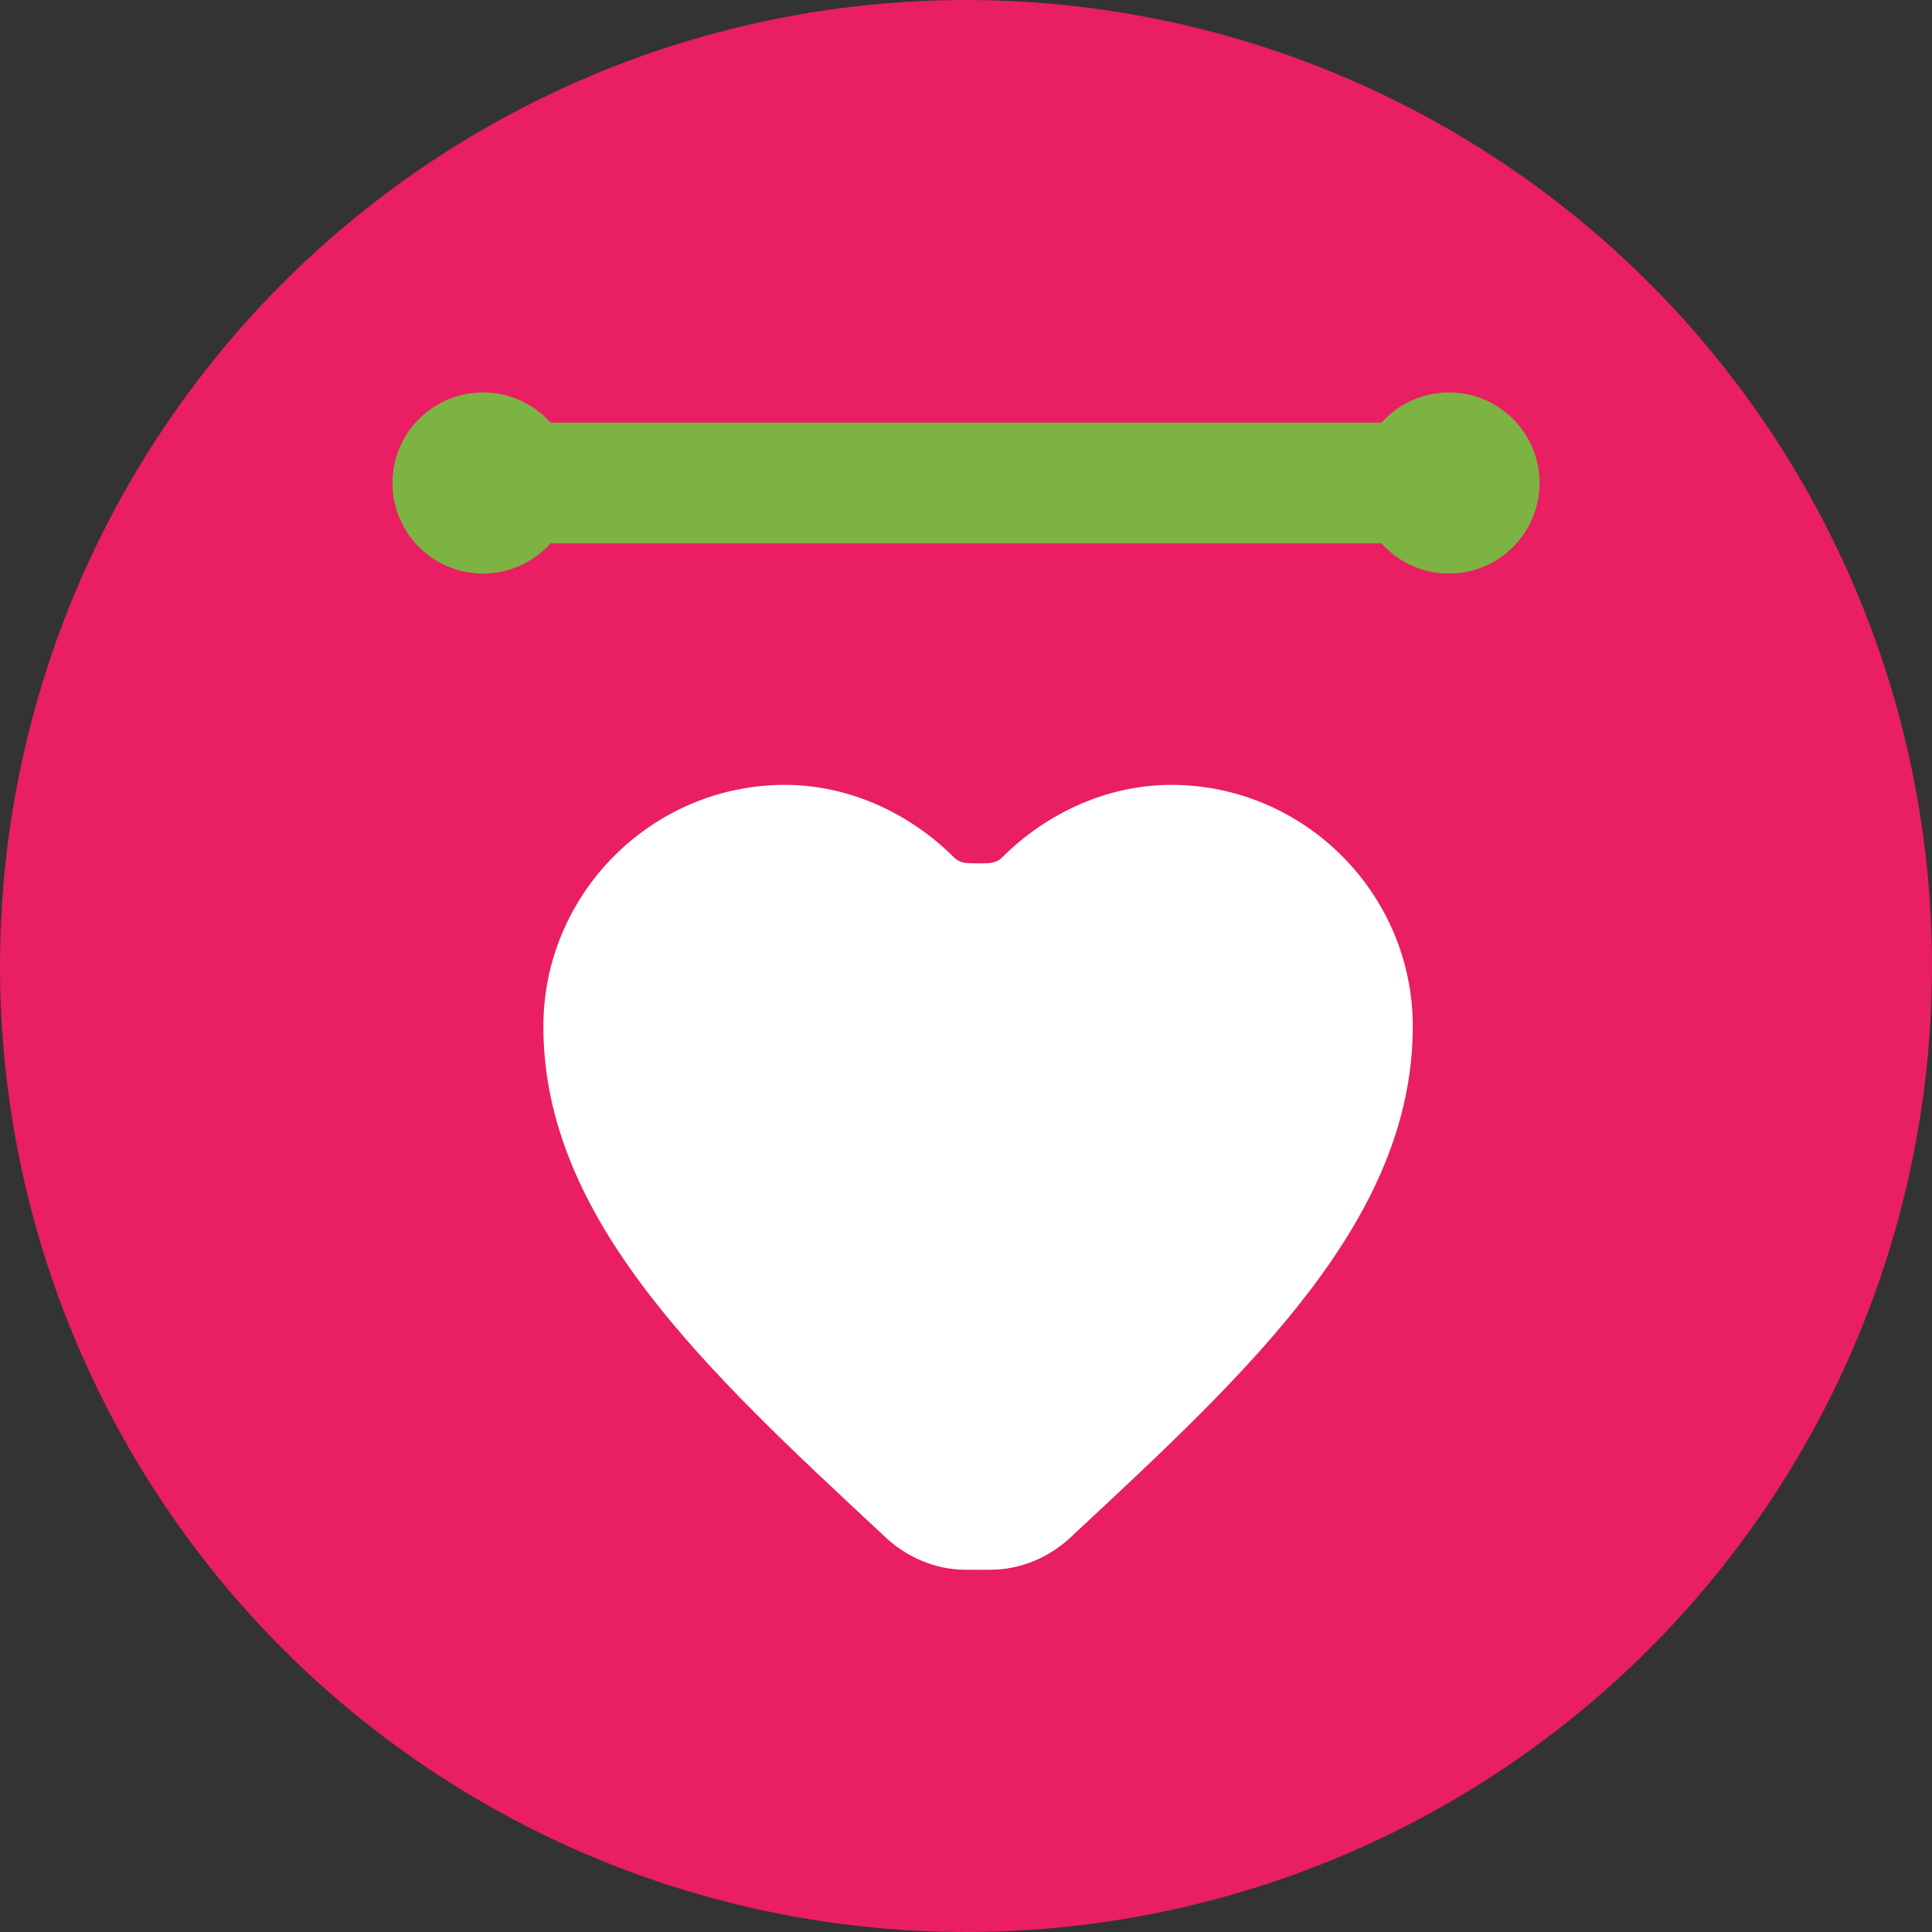
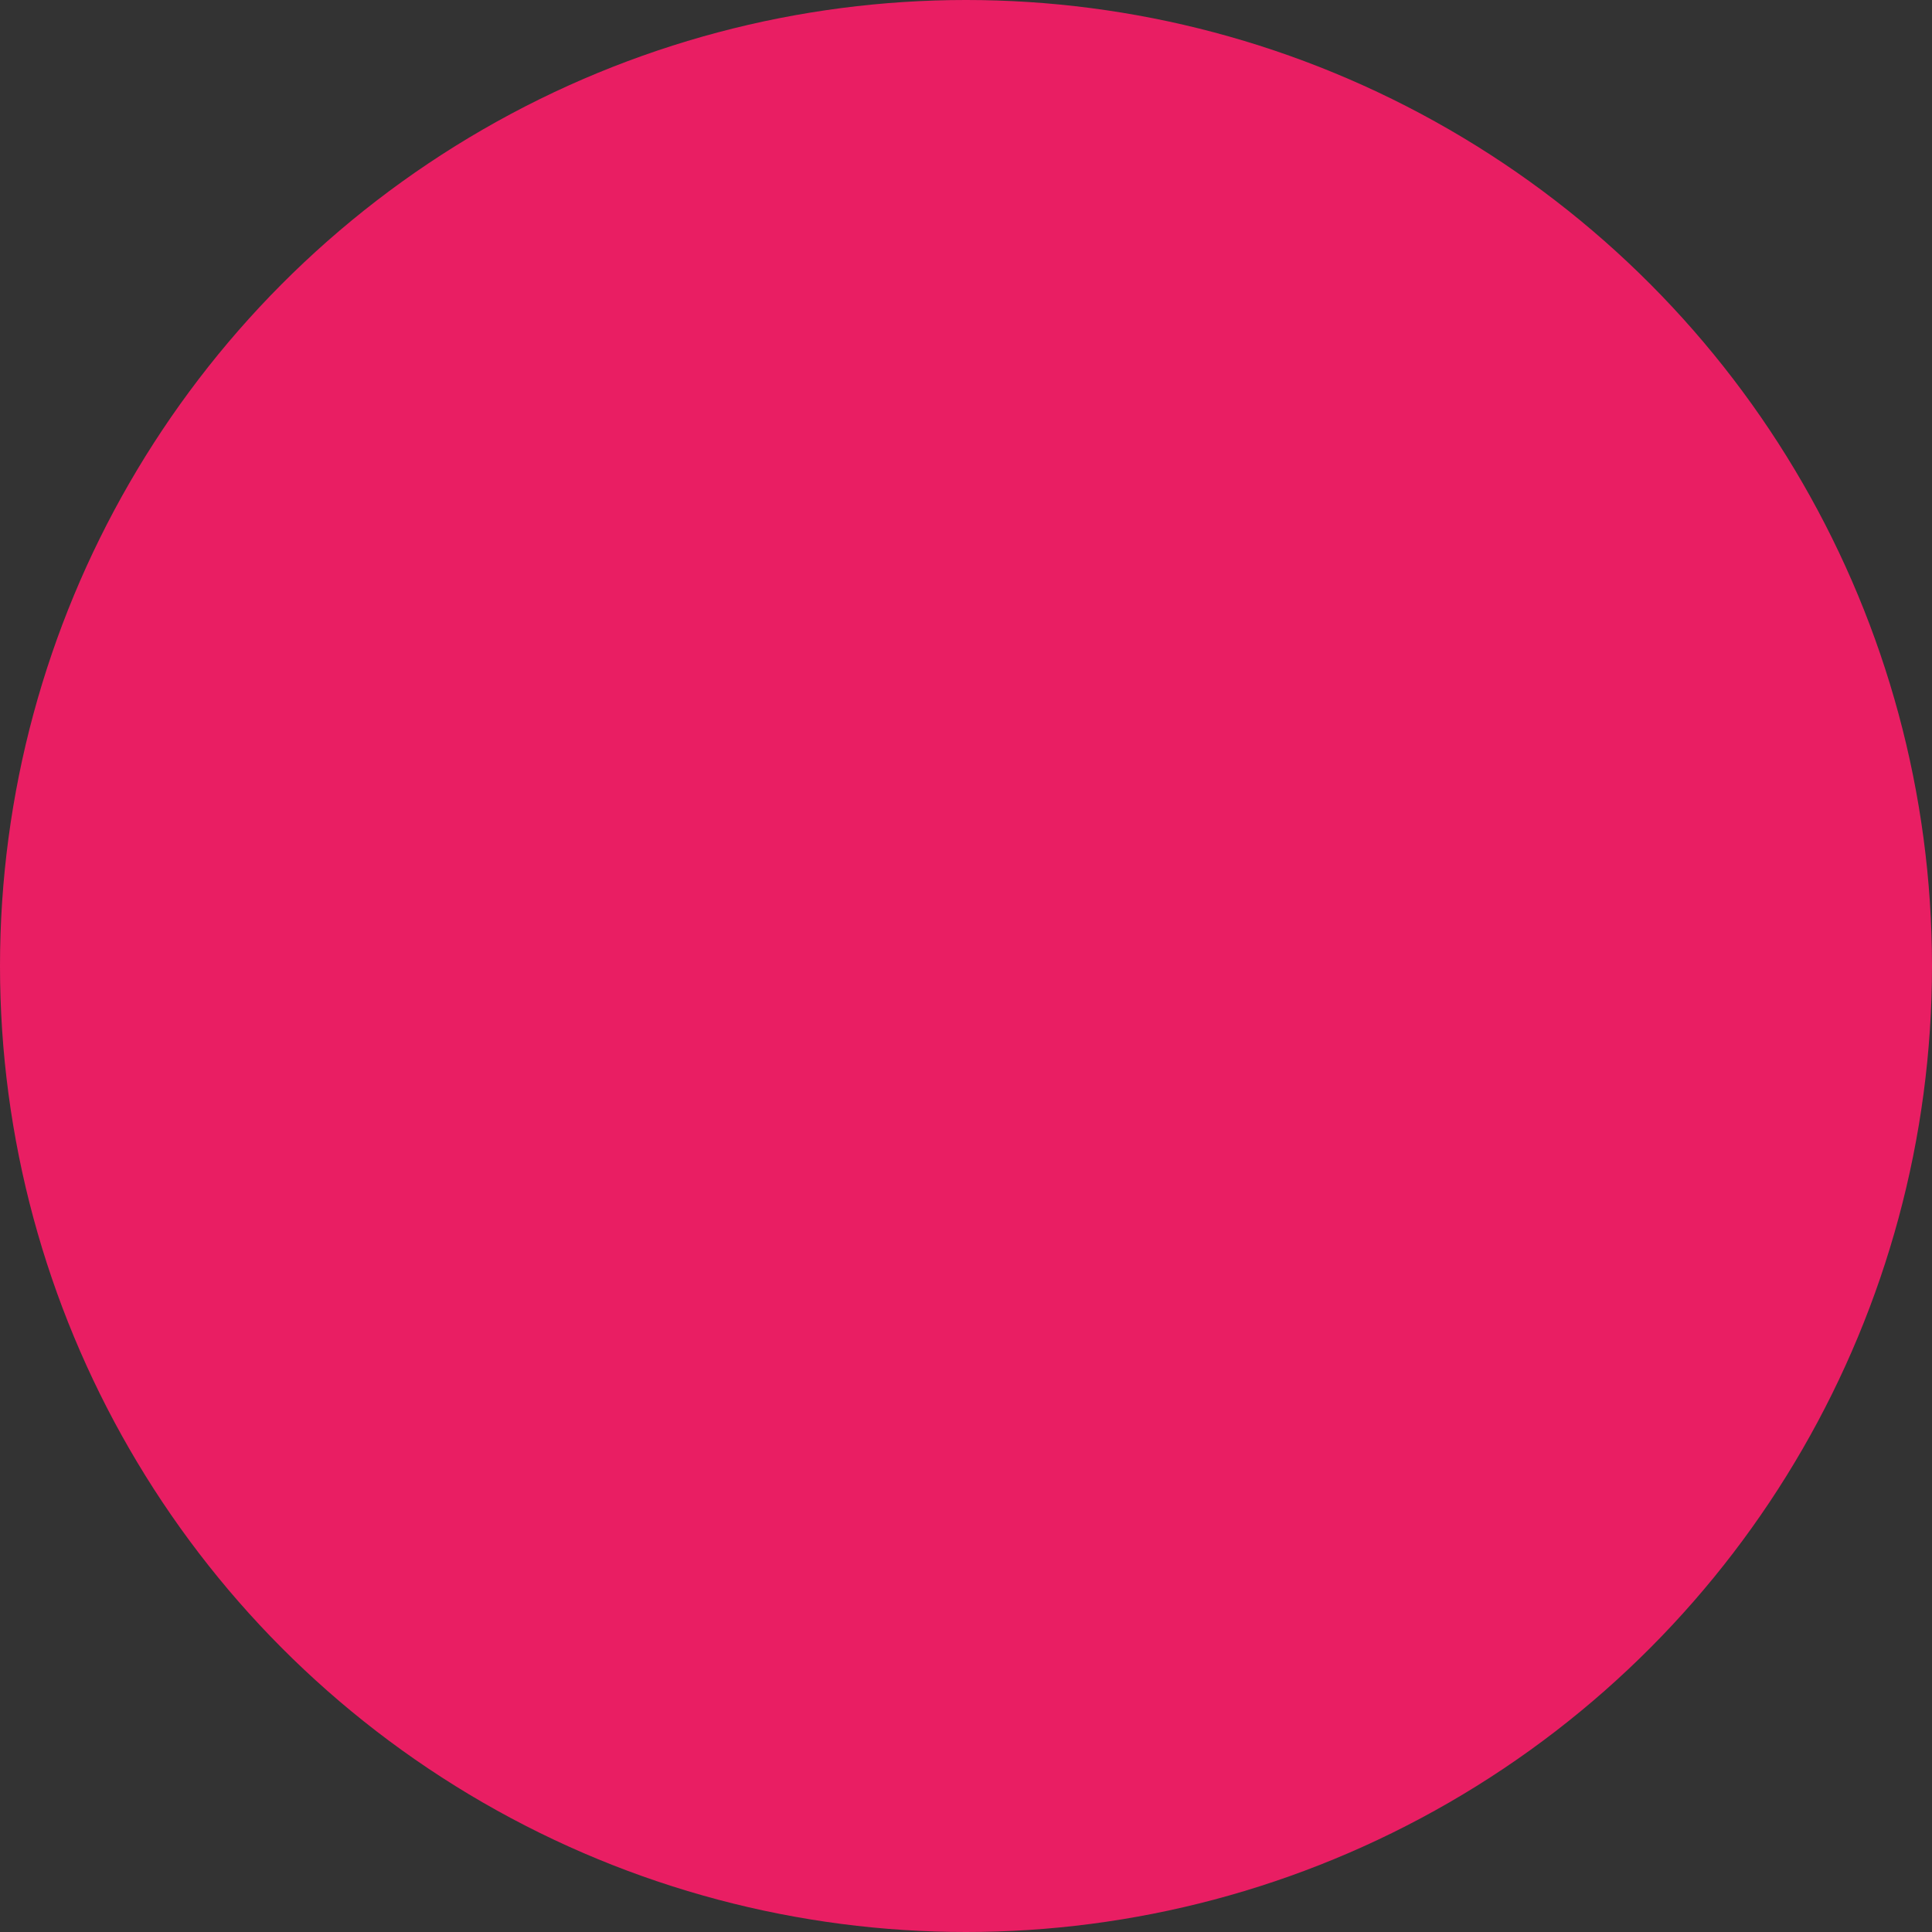
<svg xmlns="http://www.w3.org/2000/svg" viewBox="0 0 32 32" width="32" height="32">
  <rect x="0" y="0" width="32" height="32" fill="#333333" stroke="none" />
  <defs>
    <style>
      .icon-bg { fill: #E91E63; }
      .icon-heart { fill: #FFFFFF; }
      .icon-accent { fill: #7CB342; }
    </style>
  </defs>
  <circle cx="16" cy="16" r="16" class="icon-bg" />
-   <path d="M16 26c-0.5 0-1-0.2-1.4-0.6-2.9-2.7-5.6-5.2-5.6-8.4 0-2.2 1.8-4 4-4 1.1 0 2.1 0.5 2.8 1.2 0.1 0.1 0.2 0.1 0.4 0.1s0.3 0 0.4-0.1c0.7-0.7 1.7-1.2 2.8-1.2 2.2 0 4 1.8 4 4 0 3.2-2.7 5.7-5.6 8.4-0.4 0.4-0.9 0.6-1.4 0.6h-0.4z" class="icon-heart" />
-   <rect x="8" y="7" width="16" height="2" rx="1" class="icon-accent" />
-   <circle cx="8" cy="8" r="1.5" class="icon-accent" />
-   <circle cx="24" cy="8" r="1.5" class="icon-accent" />
</svg>